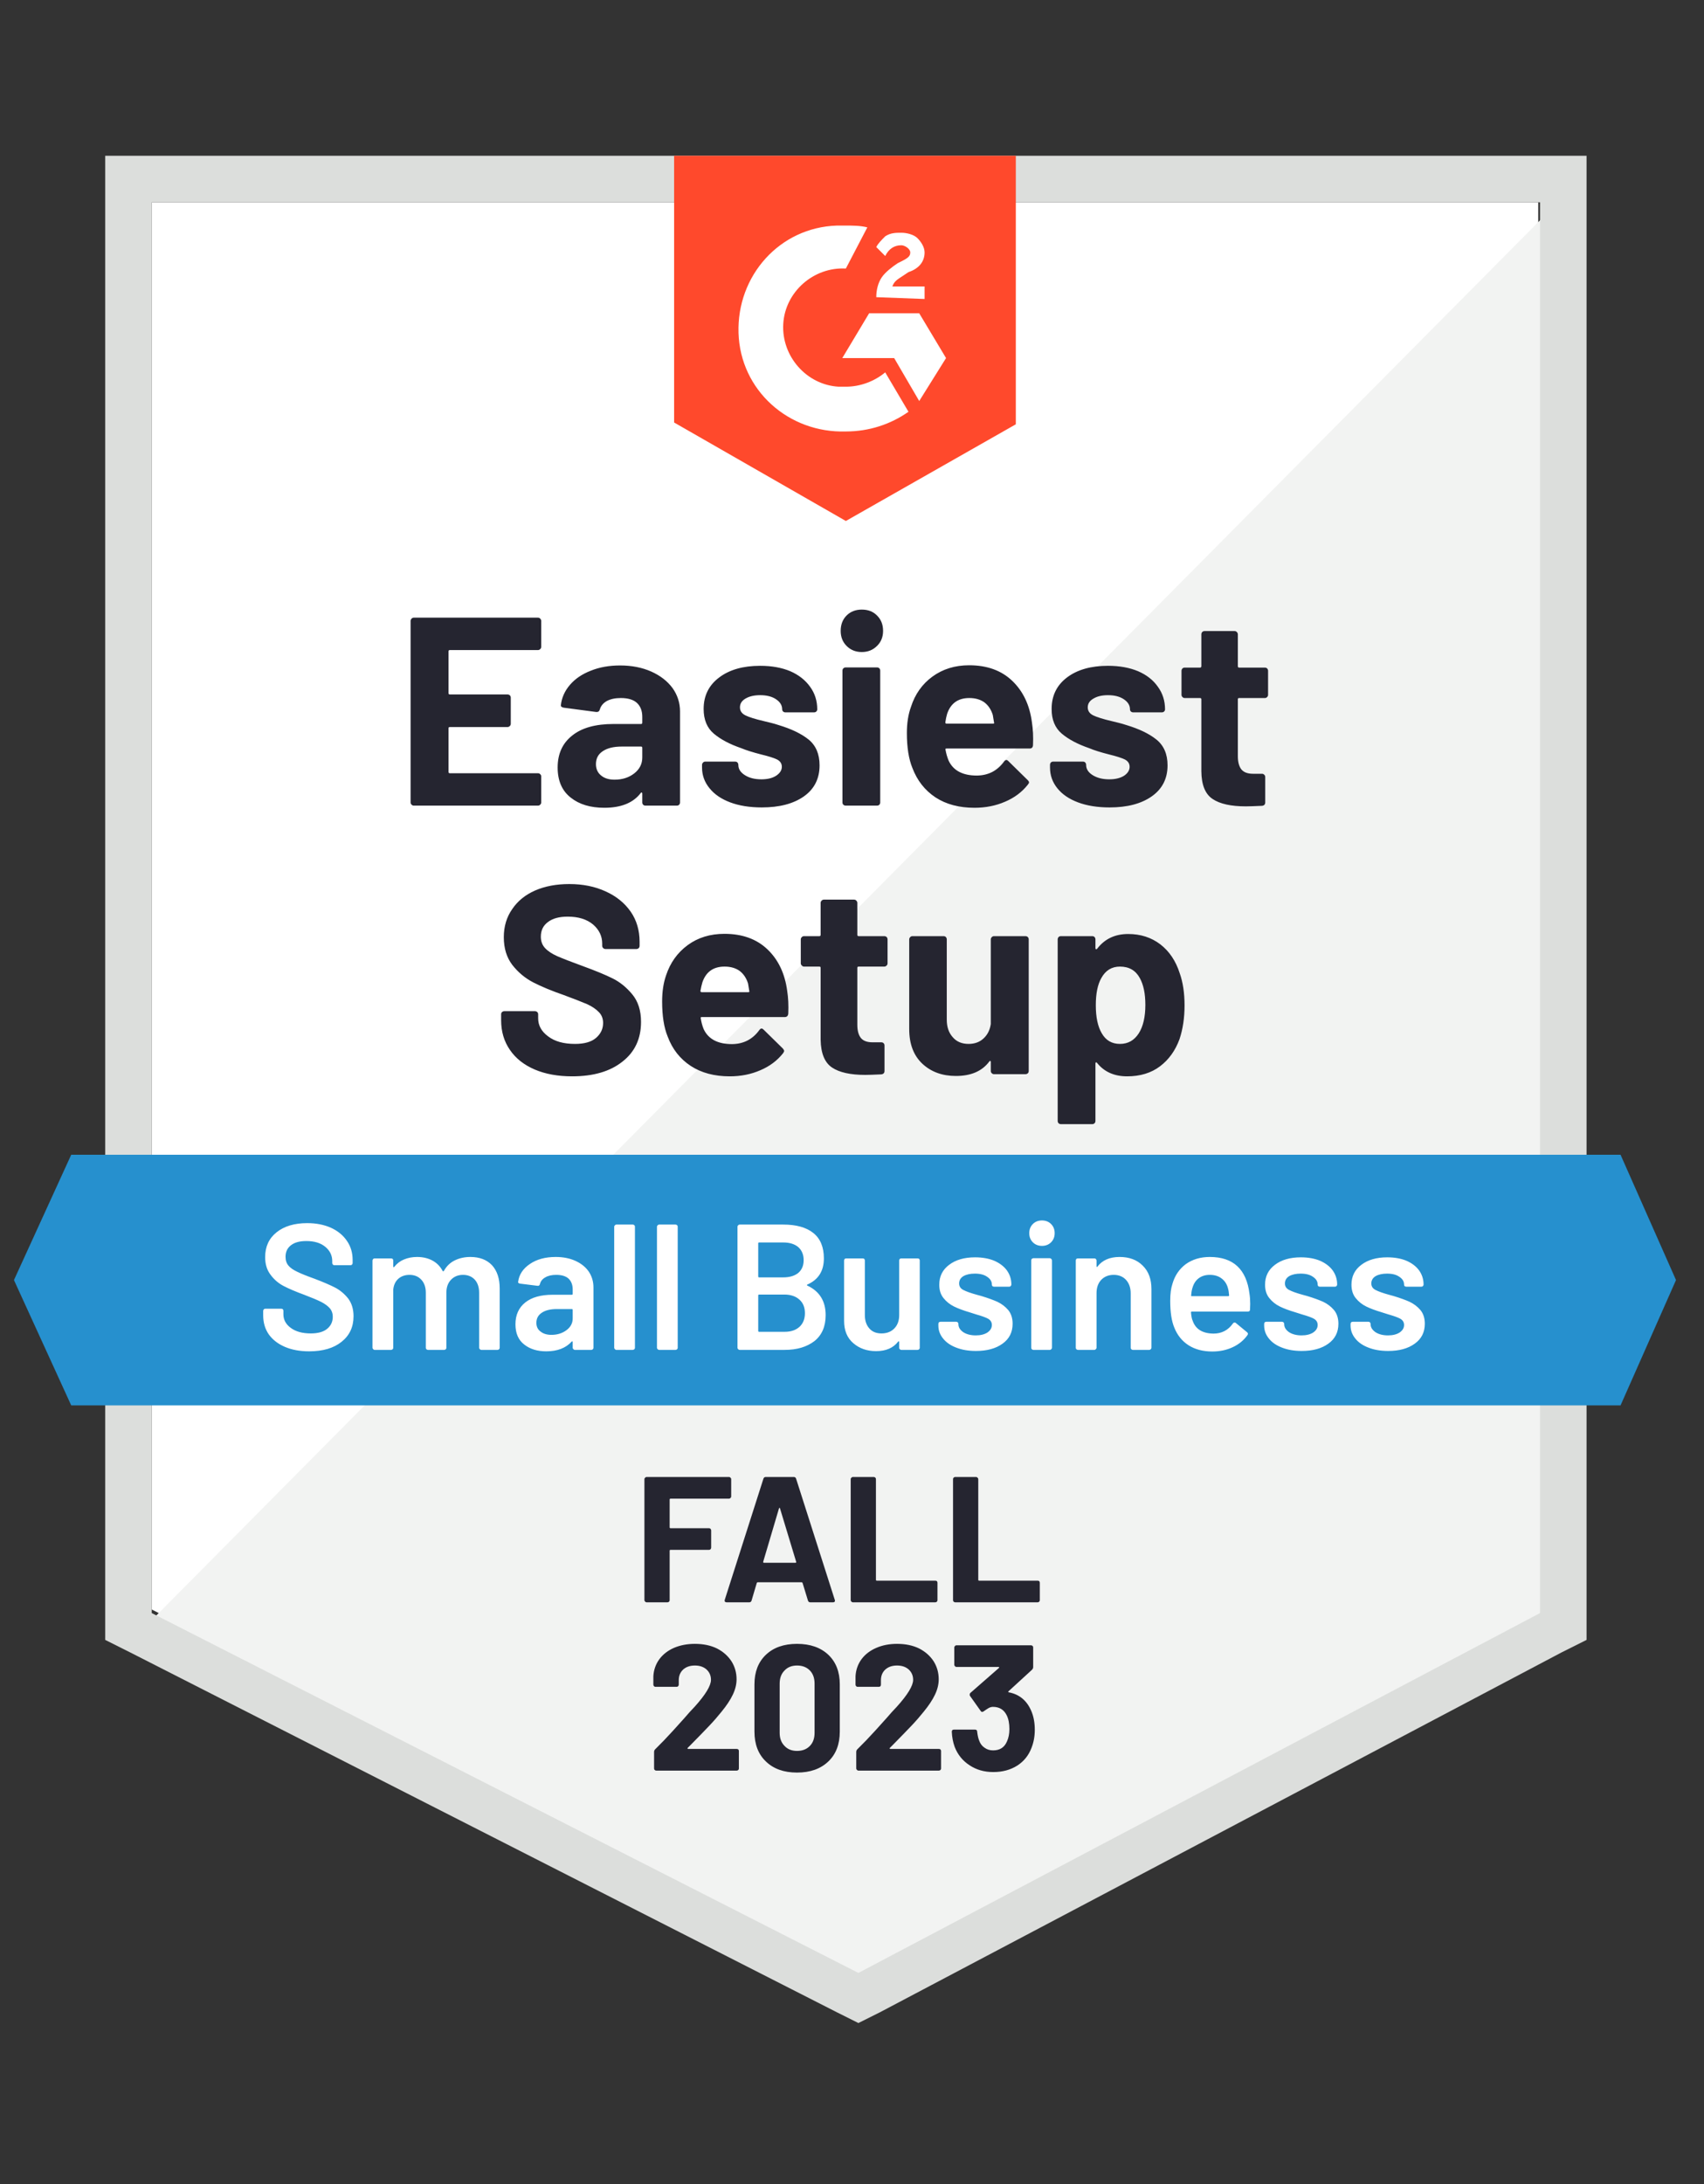
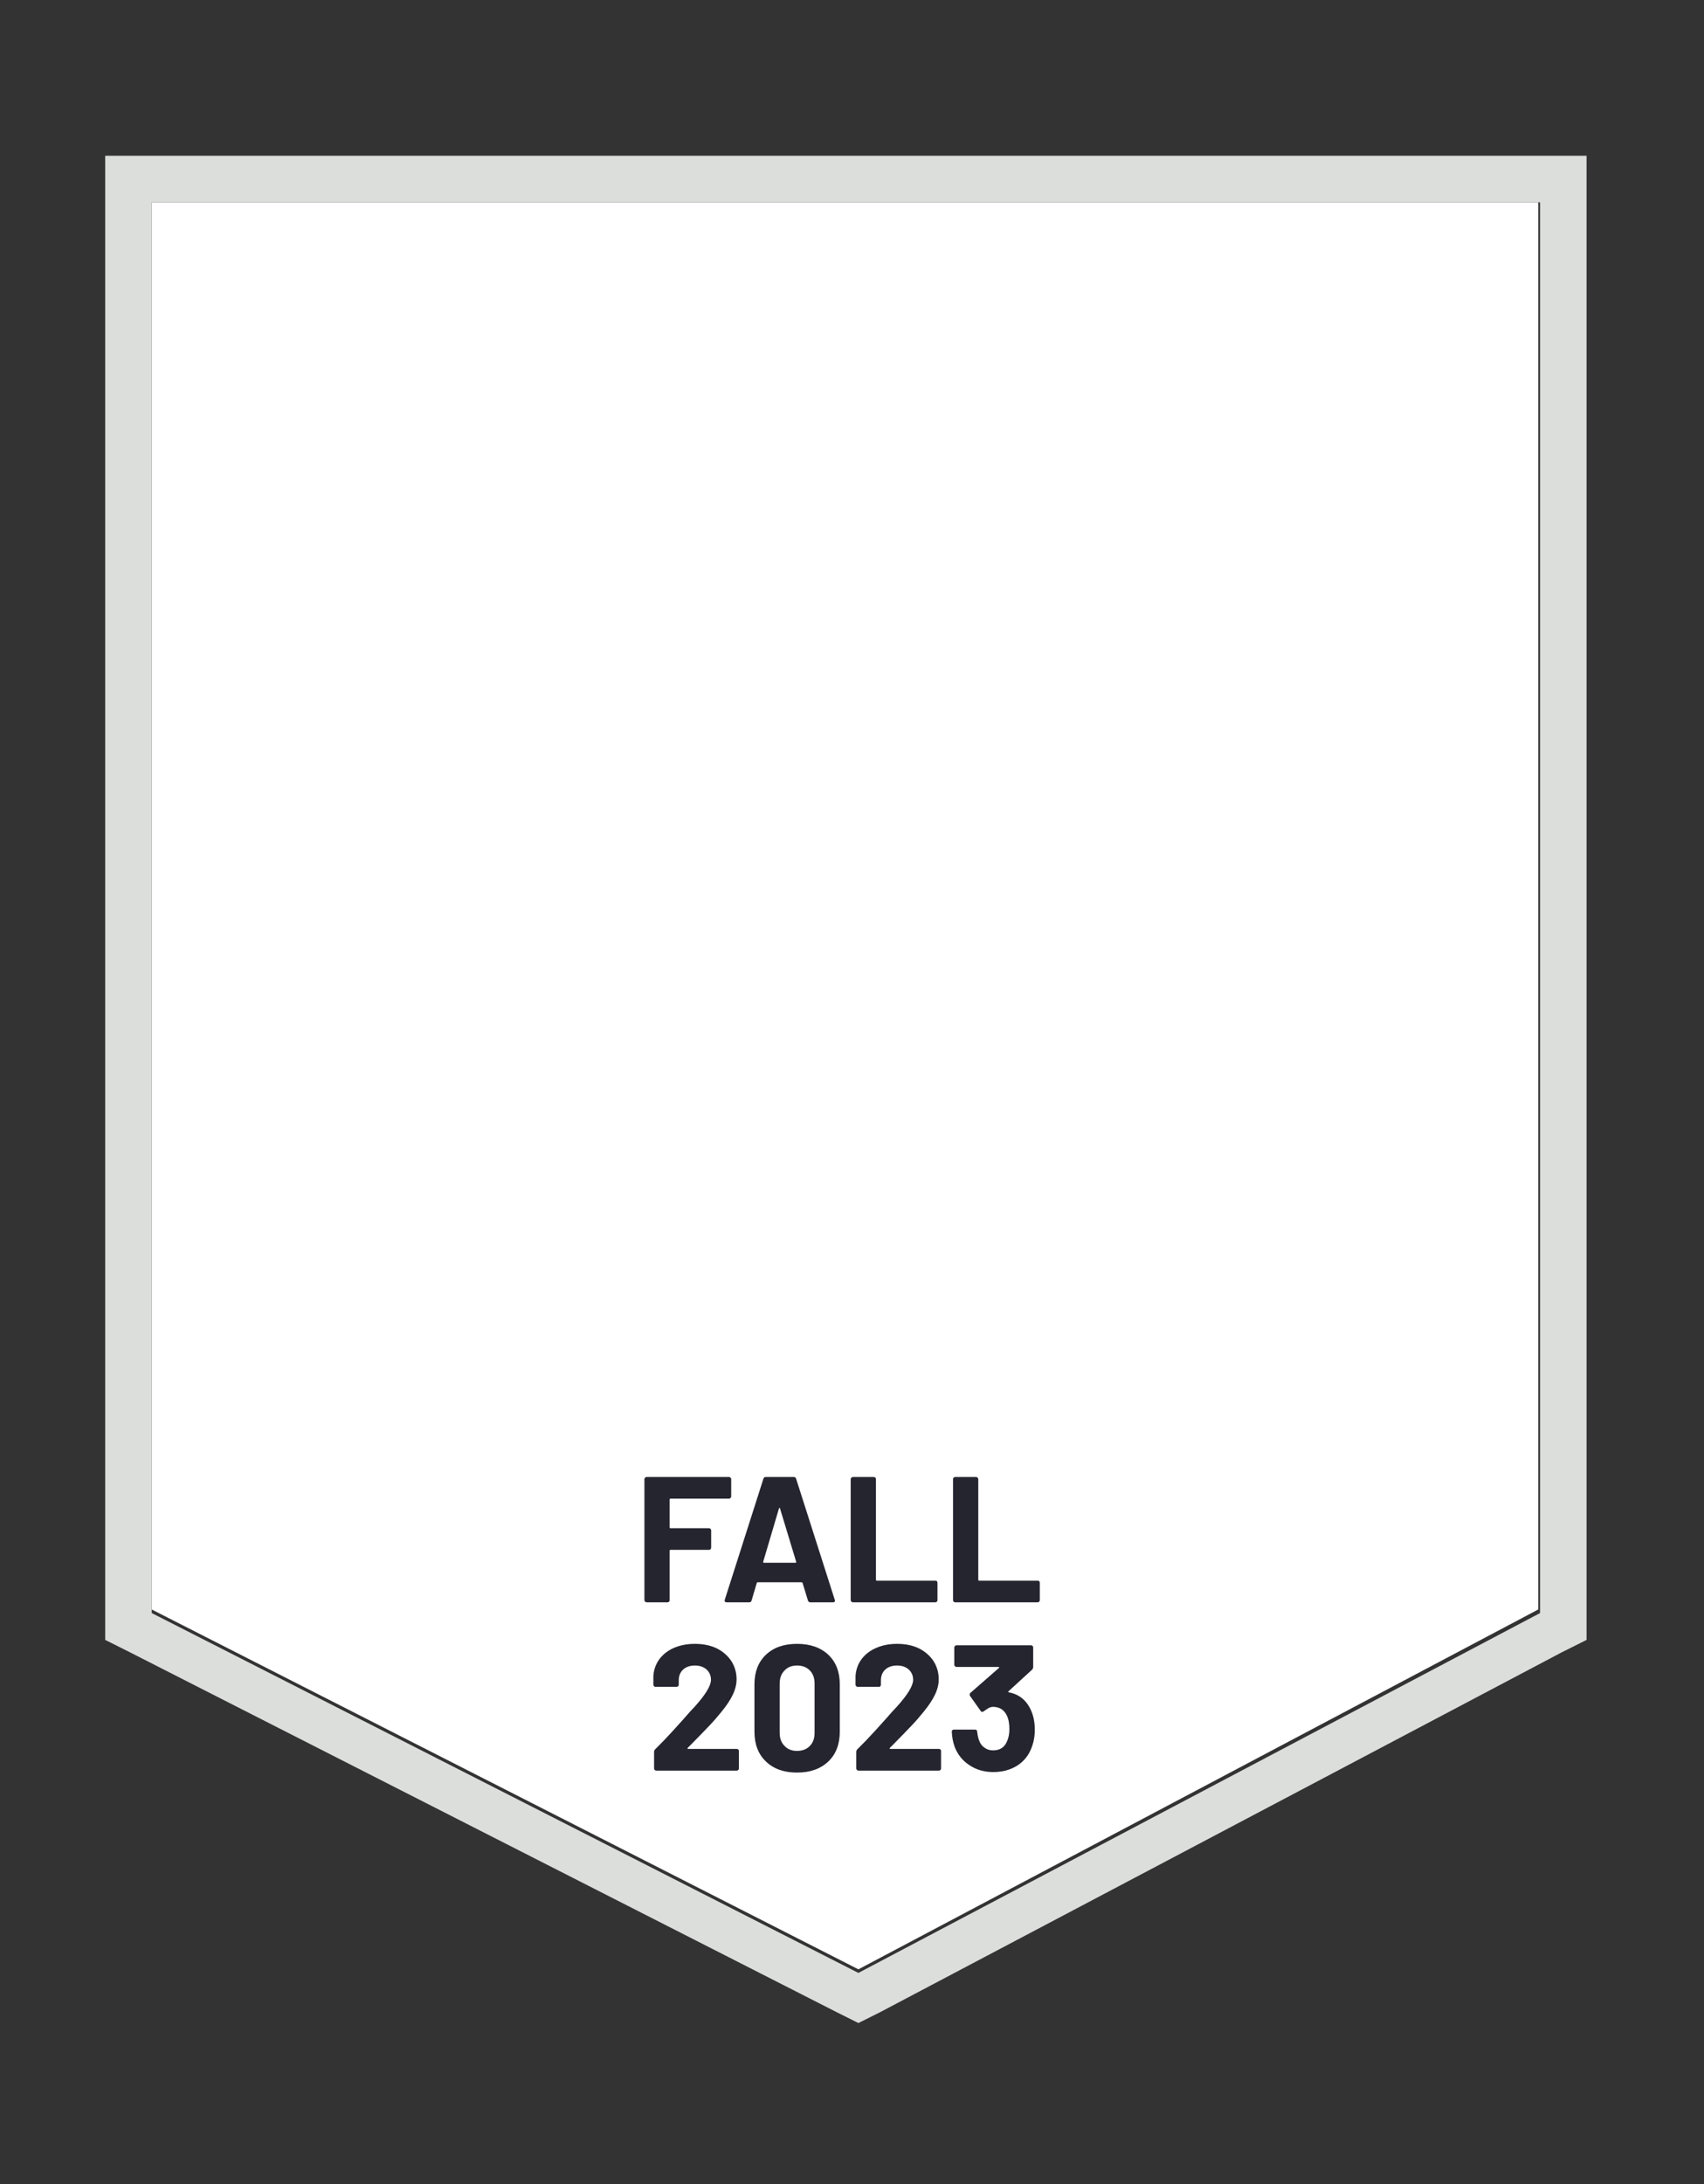
<svg xmlns="http://www.w3.org/2000/svg" width="89" height="114" viewBox="0 0 89 114" fill="none">
  <rect x="0" y="0" width="89" height="114" fill="#333333" stroke="none" />
  <g clip-path="url(#clip0_14985_13591)">
    <path d="M7.924 84.005L44.834 102.787L80.342 84.005V10.559H7.924V84.005Z" fill="white" />
-     <path d="M81.09 10.839L7.177 85.313L45.488 104.282L81.09 86.061V10.839Z" fill="#F2F3F2" />
    <path d="M5.495 35.041V85.593L6.803 86.248L43.713 105.03L44.834 105.59L45.956 105.03L81.557 86.248L82.866 85.593V8.13H5.495V35.041ZM7.925 84.192V10.559H80.436V84.192L44.834 102.974L7.925 84.192Z" fill="#DCDEDC" />
-     <path d="M44.179 11.774C44.553 11.774 44.927 11.774 45.301 11.867L44.179 14.016C42.498 13.923 41.002 15.231 40.909 16.913C40.816 18.595 42.124 20.09 43.806 20.184H44.179C44.927 20.184 45.675 19.903 46.235 19.436L47.45 21.492C46.516 22.146 45.394 22.52 44.179 22.52C41.189 22.613 38.666 20.37 38.573 17.38C38.48 14.39 40.722 11.867 43.712 11.774H44.179ZM48.011 16.352L49.412 18.689L48.011 20.931L46.702 18.689H43.993L45.394 16.352H48.011ZM45.768 15.511C45.768 15.138 45.861 14.764 46.048 14.484C46.235 14.203 46.609 13.923 46.889 13.736L47.076 13.643C47.45 13.456 47.543 13.362 47.543 13.175C47.543 12.989 47.263 12.802 47.076 12.802C46.702 12.802 46.422 12.989 46.235 13.362L45.768 12.895C45.861 12.708 46.048 12.521 46.235 12.334C46.516 12.148 46.796 12.148 47.076 12.148C47.356 12.148 47.73 12.241 47.917 12.428C48.104 12.615 48.291 12.895 48.291 13.175C48.291 13.643 48.011 14.016 47.45 14.203L47.17 14.39C46.889 14.577 46.702 14.671 46.609 14.951H48.291V15.605L45.768 15.511ZM44.179 27.192L53.056 22.146V8.13H35.209V22.052L44.179 27.192Z" fill="#FF492C" />
-     <path d="M84.641 60.27H3.72L0.729 66.811L3.72 73.353H84.641L87.538 66.811L84.641 60.27Z" fill="#2690CE" />
-     <path d="M29.883 56.178C29.136 56.178 28.485 56.059 27.93 55.823C27.363 55.58 26.93 55.237 26.631 54.795C26.326 54.352 26.174 53.839 26.174 53.253V52.945C26.174 52.895 26.189 52.854 26.22 52.823C26.258 52.792 26.298 52.776 26.342 52.776H27.94C27.983 52.776 28.024 52.792 28.061 52.823C28.092 52.854 28.108 52.895 28.108 52.945V53.15C28.108 53.524 28.282 53.839 28.631 54.094C28.974 54.356 29.441 54.486 30.033 54.486C30.525 54.486 30.892 54.38 31.135 54.169C31.378 53.957 31.5 53.698 31.5 53.393C31.5 53.163 31.425 52.973 31.276 52.823C31.126 52.667 30.924 52.53 30.668 52.412C30.407 52.3 29.998 52.141 29.444 51.935C28.815 51.717 28.282 51.496 27.846 51.272C27.416 51.048 27.052 50.742 26.753 50.356C26.46 49.97 26.314 49.49 26.314 48.917C26.314 48.356 26.46 47.867 26.753 47.45C27.039 47.026 27.438 46.703 27.949 46.478C28.466 46.254 29.061 46.142 29.734 46.142C30.444 46.142 31.076 46.27 31.631 46.525C32.185 46.774 32.621 47.126 32.939 47.581C33.25 48.029 33.406 48.556 33.406 49.16V49.366C33.406 49.416 33.39 49.456 33.359 49.487C33.322 49.518 33.281 49.534 33.238 49.534H31.631C31.581 49.534 31.54 49.518 31.509 49.487C31.472 49.456 31.453 49.416 31.453 49.366V49.254C31.453 48.861 31.294 48.528 30.977 48.254C30.652 47.98 30.21 47.843 29.65 47.843C29.207 47.843 28.865 47.936 28.622 48.123C28.372 48.304 28.248 48.559 28.248 48.889C28.248 49.126 28.32 49.322 28.463 49.478C28.612 49.64 28.827 49.783 29.108 49.908C29.394 50.032 29.837 50.204 30.434 50.422C31.101 50.665 31.621 50.88 31.995 51.066C32.375 51.253 32.718 51.531 33.023 51.898C33.328 52.266 33.481 52.745 33.481 53.337C33.481 54.215 33.157 54.907 32.509 55.411C31.867 55.922 30.992 56.178 29.883 56.178ZM41.115 51.721C41.171 52.076 41.19 52.471 41.171 52.907C41.159 53.026 41.096 53.085 40.984 53.085H36.658C36.602 53.085 36.583 53.106 36.602 53.15C36.627 53.337 36.676 53.524 36.751 53.711C36.994 54.234 37.489 54.496 38.237 54.496C38.835 54.489 39.308 54.246 39.657 53.767C39.695 53.711 39.735 53.683 39.779 53.683C39.81 53.683 39.844 53.702 39.882 53.739L40.891 54.729C40.934 54.779 40.956 54.823 40.956 54.86C40.956 54.879 40.937 54.916 40.9 54.972C40.595 55.358 40.199 55.654 39.713 55.86C39.227 56.072 38.695 56.178 38.115 56.178C37.312 56.178 36.633 55.997 36.078 55.636C35.518 55.268 35.116 54.757 34.873 54.103C34.68 53.636 34.583 53.026 34.583 52.272C34.583 51.755 34.652 51.3 34.789 50.907C35.007 50.247 35.384 49.721 35.92 49.328C36.455 48.936 37.094 48.74 37.835 48.74C38.77 48.74 39.52 49.011 40.087 49.553C40.654 50.095 40.997 50.817 41.115 51.721ZM37.844 50.45C37.259 50.45 36.873 50.724 36.686 51.272C36.648 51.397 36.614 51.546 36.583 51.721C36.583 51.764 36.608 51.786 36.658 51.786H39.078C39.134 51.786 39.153 51.764 39.134 51.721C39.09 51.453 39.069 51.322 39.069 51.328C38.981 51.048 38.835 50.83 38.629 50.674C38.418 50.524 38.156 50.45 37.844 50.45ZM46.357 50.282C46.357 50.325 46.342 50.362 46.31 50.394C46.273 50.431 46.233 50.45 46.189 50.45H44.843C44.8 50.45 44.778 50.471 44.778 50.515V53.486C44.778 53.792 44.84 54.022 44.965 54.178C45.089 54.328 45.292 54.402 45.572 54.402H46.03C46.08 54.402 46.12 54.418 46.151 54.449C46.183 54.48 46.198 54.521 46.198 54.571V55.897C46.198 56.003 46.142 56.062 46.03 56.075C45.638 56.094 45.357 56.103 45.189 56.103C44.417 56.103 43.84 55.975 43.46 55.72C43.074 55.464 42.875 54.982 42.862 54.272V50.515C42.862 50.471 42.841 50.45 42.797 50.45H41.993C41.95 50.45 41.912 50.431 41.881 50.394C41.844 50.362 41.825 50.325 41.825 50.282V49.029C41.825 48.986 41.844 48.945 41.881 48.908C41.912 48.877 41.95 48.861 41.993 48.861H42.797C42.841 48.861 42.862 48.836 42.862 48.786V47.123C42.862 47.08 42.881 47.039 42.918 47.002C42.95 46.971 42.987 46.955 43.031 46.955H44.61C44.653 46.955 44.691 46.971 44.722 47.002C44.759 47.039 44.778 47.08 44.778 47.123V48.786C44.778 48.836 44.8 48.861 44.843 48.861H46.189C46.233 48.861 46.273 48.877 46.31 48.908C46.342 48.945 46.357 48.986 46.357 49.029V50.282ZM51.749 49.029C51.749 48.986 51.767 48.945 51.805 48.908C51.836 48.877 51.873 48.861 51.917 48.861H53.562C53.605 48.861 53.646 48.877 53.683 48.908C53.714 48.945 53.73 48.986 53.73 49.029V55.897C53.73 55.947 53.714 55.988 53.683 56.019C53.646 56.05 53.605 56.066 53.562 56.066H51.917C51.873 56.066 51.836 56.05 51.805 56.019C51.767 55.988 51.749 55.947 51.749 55.897V55.421C51.749 55.396 51.739 55.38 51.721 55.374C51.702 55.368 51.683 55.38 51.665 55.411C51.291 55.91 50.712 56.159 49.927 56.159C49.217 56.159 48.634 55.947 48.179 55.524C47.718 55.094 47.488 54.489 47.488 53.711V49.029C47.488 48.986 47.507 48.945 47.544 48.908C47.575 48.877 47.612 48.861 47.656 48.861H49.282C49.332 48.861 49.372 48.877 49.403 48.908C49.434 48.945 49.45 48.986 49.45 49.029V53.225C49.45 53.599 49.553 53.901 49.758 54.131C49.958 54.368 50.235 54.486 50.59 54.486C50.908 54.486 51.169 54.39 51.375 54.197C51.581 54.004 51.705 53.754 51.749 53.449V49.029ZM61.616 50.795C61.785 51.269 61.869 51.83 61.869 52.477C61.869 53.125 61.781 53.711 61.607 54.234C61.389 54.832 61.049 55.306 60.588 55.654C60.127 56.003 59.554 56.178 58.869 56.178C58.196 56.178 57.673 55.944 57.299 55.477C57.281 55.452 57.262 55.443 57.243 55.449C57.224 55.455 57.215 55.474 57.215 55.505V58.504C57.215 58.554 57.2 58.595 57.168 58.626C57.137 58.657 57.097 58.673 57.047 58.673H55.412C55.362 58.673 55.321 58.657 55.29 58.626C55.259 58.595 55.243 58.554 55.243 58.504V49.029C55.243 48.986 55.259 48.945 55.29 48.908C55.321 48.877 55.362 48.861 55.412 48.861H57.047C57.097 48.861 57.137 48.877 57.168 48.908C57.2 48.945 57.215 48.986 57.215 49.029V49.487C57.215 49.518 57.224 49.537 57.243 49.543C57.262 49.55 57.281 49.543 57.299 49.525C57.692 49.008 58.234 48.749 58.925 48.749C59.573 48.749 60.134 48.93 60.607 49.291C61.074 49.652 61.411 50.154 61.616 50.795ZM59.477 53.935C59.707 53.574 59.822 53.078 59.822 52.449C59.822 51.864 59.726 51.397 59.532 51.048C59.315 50.649 58.969 50.45 58.495 50.45C58.066 50.45 57.742 50.649 57.523 51.048C57.33 51.384 57.234 51.858 57.234 52.468C57.234 53.091 57.337 53.577 57.542 53.926C57.754 54.3 58.072 54.486 58.495 54.486C58.913 54.486 59.24 54.303 59.477 53.935ZM28.267 33.761C28.267 33.811 28.248 33.851 28.211 33.882C28.179 33.913 28.142 33.929 28.098 33.929H23.492C23.448 33.929 23.426 33.954 23.426 34.004V36.172C23.426 36.221 23.448 36.246 23.492 36.246H26.51C26.553 36.246 26.594 36.262 26.631 36.293C26.663 36.331 26.678 36.371 26.678 36.415V37.77C26.678 37.819 26.663 37.86 26.631 37.891C26.594 37.928 26.553 37.947 26.51 37.947H23.492C23.448 37.947 23.426 37.969 23.426 38.012V40.283C23.426 40.333 23.448 40.358 23.492 40.358H28.098C28.142 40.358 28.179 40.373 28.211 40.405C28.248 40.436 28.267 40.473 28.267 40.517V41.881C28.267 41.931 28.248 41.971 28.211 42.002C28.179 42.034 28.142 42.049 28.098 42.049H21.613C21.57 42.049 21.532 42.034 21.501 42.002C21.464 41.971 21.445 41.931 21.445 41.881V32.406C21.445 32.362 21.464 32.322 21.501 32.284C21.532 32.253 21.57 32.238 21.613 32.238H28.098C28.142 32.238 28.179 32.253 28.211 32.284C28.248 32.322 28.267 32.362 28.267 32.406V33.761ZM32.387 34.733C32.992 34.733 33.534 34.839 34.013 35.05C34.487 35.262 34.857 35.549 35.125 35.91C35.387 36.278 35.518 36.686 35.518 37.134V41.881C35.518 41.931 35.502 41.971 35.471 42.002C35.44 42.034 35.399 42.049 35.35 42.049H33.714C33.664 42.049 33.624 42.034 33.593 42.002C33.562 41.971 33.546 41.931 33.546 41.881V41.423C33.546 41.392 33.537 41.373 33.518 41.367C33.499 41.355 33.481 41.364 33.462 41.395C33.07 41.906 32.437 42.161 31.565 42.161C30.836 42.161 30.251 41.984 29.808 41.629C29.354 41.274 29.126 40.75 29.126 40.059C29.126 39.342 29.382 38.785 29.892 38.386C30.391 37.987 31.107 37.788 32.042 37.788H33.481C33.524 37.788 33.546 37.766 33.546 37.723V37.414C33.546 37.103 33.453 36.86 33.266 36.686C33.079 36.517 32.799 36.433 32.425 36.433C32.138 36.433 31.898 36.483 31.705 36.583C31.512 36.689 31.388 36.835 31.331 37.022C31.307 37.122 31.244 37.168 31.145 37.162L29.453 36.938C29.341 36.919 29.288 36.876 29.294 36.807C29.338 36.415 29.497 36.059 29.771 35.742C30.045 35.424 30.41 35.178 30.864 35.004C31.313 34.823 31.821 34.733 32.387 34.733ZM32.098 40.694C32.503 40.694 32.845 40.585 33.126 40.367C33.406 40.149 33.546 39.872 33.546 39.536V39.031C33.546 38.987 33.524 38.966 33.481 38.966H32.471C32.048 38.966 31.718 39.047 31.481 39.209C31.244 39.364 31.126 39.589 31.126 39.881C31.126 40.13 31.213 40.327 31.388 40.47C31.562 40.62 31.799 40.694 32.098 40.694ZM39.788 42.143C39.159 42.143 38.611 42.055 38.144 41.881C37.676 41.706 37.315 41.461 37.06 41.143C36.798 40.825 36.667 40.464 36.667 40.059V39.919C36.667 39.875 36.686 39.835 36.723 39.797C36.754 39.766 36.792 39.751 36.835 39.751H38.396C38.446 39.751 38.486 39.766 38.517 39.797C38.548 39.835 38.564 39.875 38.564 39.919V39.928C38.564 40.14 38.679 40.317 38.91 40.461C39.134 40.604 39.421 40.676 39.769 40.676C40.087 40.676 40.343 40.613 40.536 40.489C40.735 40.358 40.835 40.202 40.835 40.022C40.835 39.853 40.751 39.726 40.582 39.638C40.414 39.557 40.137 39.47 39.751 39.377C39.315 39.265 38.969 39.156 38.714 39.05C38.115 38.844 37.639 38.592 37.284 38.293C36.929 37.994 36.751 37.564 36.751 37.003C36.751 36.312 37.022 35.764 37.564 35.359C38.1 34.954 38.813 34.751 39.704 34.751C40.302 34.751 40.825 34.845 41.274 35.032C41.716 35.225 42.062 35.496 42.311 35.845C42.56 36.187 42.685 36.58 42.685 37.022C42.685 37.066 42.669 37.103 42.638 37.134C42.607 37.165 42.566 37.181 42.517 37.181H41.022C40.972 37.181 40.931 37.165 40.9 37.134C40.869 37.103 40.853 37.066 40.853 37.022C40.853 36.816 40.747 36.642 40.536 36.499C40.324 36.355 40.047 36.284 39.704 36.284C39.392 36.284 39.137 36.343 38.938 36.461C38.745 36.573 38.648 36.726 38.648 36.919C38.648 37.106 38.745 37.246 38.938 37.34C39.125 37.433 39.446 37.533 39.9 37.639C40 37.664 40.115 37.692 40.246 37.723C40.377 37.754 40.517 37.794 40.666 37.844C41.333 38.044 41.856 38.296 42.236 38.601C42.616 38.913 42.806 39.361 42.806 39.947C42.806 40.638 42.535 41.177 41.993 41.563C41.445 41.95 40.71 42.143 39.788 42.143ZM45.011 34.032C44.694 34.032 44.429 33.926 44.217 33.714C44.012 33.508 43.909 33.247 43.909 32.929C43.909 32.599 44.012 32.331 44.217 32.126C44.423 31.92 44.688 31.817 45.011 31.817C45.342 31.817 45.606 31.92 45.806 32.126C46.018 32.331 46.123 32.599 46.123 32.929C46.123 33.247 46.018 33.508 45.806 33.714C45.594 33.926 45.329 34.032 45.011 34.032ZM44.171 42.049C44.127 42.049 44.087 42.034 44.049 42.002C44.018 41.971 44.002 41.931 44.002 41.881V35.004C44.002 34.954 44.018 34.913 44.049 34.882C44.087 34.851 44.127 34.835 44.171 34.835H45.806C45.856 34.835 45.896 34.851 45.927 34.882C45.958 34.913 45.974 34.954 45.974 35.004V41.881C45.974 41.931 45.958 41.971 45.927 42.002C45.896 42.034 45.856 42.049 45.806 42.049H44.171ZM53.898 37.704C53.954 38.059 53.973 38.455 53.954 38.891C53.948 39.009 53.889 39.068 53.776 39.068H49.441C49.385 39.068 49.366 39.09 49.385 39.134C49.416 39.321 49.469 39.508 49.544 39.694C49.786 40.218 50.279 40.479 51.02 40.479C51.618 40.473 52.091 40.23 52.44 39.751C52.478 39.694 52.521 39.666 52.571 39.666C52.596 39.666 52.627 39.685 52.664 39.722L53.674 40.713C53.724 40.763 53.748 40.806 53.748 40.844C53.748 40.862 53.727 40.9 53.683 40.956C53.378 41.342 52.982 41.638 52.496 41.844C52.01 42.055 51.478 42.161 50.898 42.161C50.095 42.161 49.416 41.981 48.861 41.619C48.307 41.252 47.905 40.741 47.656 40.087C47.463 39.62 47.366 39.009 47.366 38.255C47.366 37.738 47.438 37.284 47.581 36.891C47.793 36.231 48.167 35.704 48.703 35.312C49.245 34.919 49.883 34.723 50.618 34.723C51.553 34.723 52.303 34.994 52.87 35.536C53.437 36.078 53.78 36.801 53.898 37.704ZM50.627 36.433C50.042 36.433 49.656 36.707 49.469 37.256C49.431 37.38 49.4 37.53 49.375 37.704C49.375 37.748 49.397 37.77 49.441 37.77H51.87C51.92 37.77 51.936 37.748 51.917 37.704C51.873 37.436 51.852 37.305 51.852 37.312C51.764 37.031 51.618 36.813 51.412 36.657C51.201 36.508 50.939 36.433 50.627 36.433ZM57.953 42.143C57.324 42.143 56.776 42.055 56.309 41.881C55.842 41.706 55.48 41.461 55.225 41.143C54.969 40.825 54.842 40.464 54.842 40.059V39.919C54.842 39.875 54.857 39.835 54.888 39.797C54.92 39.766 54.96 39.751 55.01 39.751H56.561C56.611 39.751 56.651 39.766 56.682 39.797C56.714 39.835 56.729 39.875 56.729 39.919V39.928C56.729 40.14 56.844 40.317 57.075 40.461C57.306 40.604 57.592 40.676 57.935 40.676C58.252 40.676 58.511 40.613 58.71 40.489C58.903 40.358 59 40.202 59 40.022C59 39.853 58.916 39.726 58.748 39.638C58.579 39.557 58.305 39.47 57.925 39.377C57.483 39.265 57.137 39.156 56.888 39.05C56.29 38.844 55.813 38.592 55.458 38.293C55.103 37.994 54.926 37.564 54.926 37.003C54.926 36.312 55.194 35.764 55.729 35.359C56.265 34.954 56.978 34.751 57.869 34.751C58.467 34.751 58.991 34.845 59.439 35.032C59.888 35.225 60.233 35.496 60.476 35.845C60.725 36.187 60.85 36.58 60.85 37.022C60.85 37.066 60.834 37.103 60.803 37.134C60.772 37.165 60.732 37.181 60.682 37.181H59.187C59.137 37.181 59.096 37.165 59.065 37.134C59.034 37.103 59.019 37.066 59.019 37.022C59.019 36.816 58.913 36.642 58.701 36.499C58.489 36.355 58.212 36.284 57.869 36.284C57.558 36.284 57.306 36.343 57.112 36.461C56.913 36.573 56.813 36.726 56.813 36.919C56.813 37.106 56.91 37.246 57.103 37.34C57.296 37.433 57.617 37.533 58.066 37.639C58.165 37.664 58.28 37.692 58.411 37.723C58.542 37.754 58.682 37.794 58.832 37.844C59.498 38.044 60.022 38.296 60.401 38.601C60.788 38.913 60.981 39.361 60.981 39.947C60.981 40.638 60.707 41.177 60.159 41.563C59.61 41.95 58.875 42.143 57.953 42.143ZM66.232 36.265C66.232 36.309 66.217 36.346 66.186 36.377C66.154 36.415 66.114 36.433 66.064 36.433H64.719C64.675 36.433 64.653 36.455 64.653 36.499V39.47C64.653 39.775 64.716 40.006 64.84 40.162C64.965 40.311 65.167 40.386 65.447 40.386H65.915C65.958 40.386 65.996 40.401 66.027 40.433C66.064 40.464 66.083 40.504 66.083 40.554V41.881C66.083 41.987 66.027 42.046 65.915 42.059C65.522 42.077 65.242 42.087 65.074 42.087C64.295 42.087 63.716 41.959 63.336 41.703C62.949 41.448 62.753 40.965 62.747 40.255V36.499C62.747 36.455 62.722 36.433 62.672 36.433H61.878C61.828 36.433 61.788 36.415 61.757 36.377C61.725 36.346 61.71 36.309 61.71 36.265V35.013C61.71 34.969 61.725 34.929 61.757 34.892C61.788 34.86 61.828 34.845 61.878 34.845H62.672C62.722 34.845 62.747 34.82 62.747 34.77V33.107C62.747 33.063 62.763 33.023 62.794 32.985C62.825 32.954 62.865 32.938 62.915 32.938H64.485C64.529 32.938 64.566 32.954 64.597 32.985C64.635 33.023 64.653 33.063 64.653 33.107V34.77C64.653 34.82 64.675 34.845 64.719 34.845H66.064C66.114 34.845 66.154 34.86 66.186 34.892C66.217 34.929 66.232 34.969 66.232 35.013V36.265Z" fill="#252530" />
    <path d="M16.148 70.531C15.662 70.531 15.238 70.453 14.877 70.297C14.515 70.141 14.235 69.923 14.036 69.643C13.843 69.362 13.746 69.032 13.746 68.652V68.419C13.746 68.388 13.759 68.359 13.784 68.335C13.802 68.316 13.827 68.307 13.858 68.307H14.69C14.721 68.307 14.749 68.316 14.774 68.335C14.793 68.359 14.802 68.388 14.802 68.419V68.596C14.802 68.883 14.93 69.12 15.185 69.306C15.441 69.499 15.789 69.596 16.232 69.596C16.612 69.596 16.898 69.515 17.091 69.353C17.285 69.191 17.381 68.983 17.381 68.727C17.381 68.553 17.328 68.403 17.222 68.278C17.116 68.16 16.967 68.051 16.774 67.951C16.574 67.852 16.278 67.727 15.886 67.578C15.444 67.416 15.085 67.263 14.811 67.12C14.537 66.977 14.31 66.78 14.129 66.531C13.942 66.288 13.849 65.983 13.849 65.615C13.849 65.067 14.048 64.634 14.447 64.317C14.846 63.999 15.378 63.84 16.045 63.84C16.512 63.84 16.926 63.921 17.288 64.083C17.643 64.245 17.92 64.472 18.119 64.765C18.319 65.052 18.418 65.385 18.418 65.765V65.924C18.418 65.955 18.406 65.983 18.381 66.008C18.362 66.027 18.337 66.036 18.306 66.036H17.465C17.434 66.036 17.409 66.027 17.39 66.008C17.365 65.983 17.353 65.955 17.353 65.924V65.821C17.353 65.528 17.235 65.282 16.998 65.083C16.755 64.877 16.422 64.774 15.998 64.774C15.655 64.774 15.391 64.846 15.204 64.989C15.011 65.133 14.914 65.335 14.914 65.597C14.914 65.784 14.964 65.936 15.064 66.055C15.163 66.173 15.313 66.279 15.512 66.372C15.711 66.472 16.02 66.597 16.437 66.746C16.88 66.914 17.235 67.067 17.503 67.204C17.764 67.341 17.991 67.531 18.185 67.774C18.372 68.023 18.465 68.332 18.465 68.699C18.465 69.26 18.256 69.705 17.839 70.035C17.428 70.365 16.864 70.531 16.148 70.531ZM24.567 65.606C25.046 65.606 25.423 65.749 25.697 66.036C25.965 66.329 26.099 66.734 26.099 67.251V70.344C26.099 70.375 26.09 70.4 26.071 70.418C26.046 70.443 26.018 70.456 25.987 70.456H25.137C25.106 70.456 25.081 70.443 25.062 70.418C25.037 70.4 25.025 70.375 25.025 70.344V67.475C25.025 67.188 24.95 66.961 24.8 66.793C24.645 66.625 24.439 66.54 24.184 66.54C23.928 66.54 23.72 66.625 23.558 66.793C23.396 66.961 23.315 67.185 23.315 67.466V70.344C23.315 70.375 23.305 70.4 23.287 70.418C23.262 70.443 23.234 70.456 23.203 70.456H22.352C22.321 70.456 22.293 70.443 22.268 70.418C22.249 70.4 22.24 70.375 22.24 70.344V67.475C22.24 67.188 22.162 66.961 22.006 66.793C21.851 66.625 21.645 66.54 21.39 66.54C21.153 66.54 20.957 66.609 20.801 66.746C20.651 66.883 20.564 67.07 20.539 67.307V70.344C20.539 70.375 20.53 70.4 20.511 70.418C20.486 70.443 20.458 70.456 20.427 70.456H19.568C19.536 70.456 19.512 70.443 19.493 70.418C19.468 70.4 19.455 70.375 19.455 70.344V65.793C19.455 65.762 19.468 65.734 19.493 65.709C19.512 65.69 19.536 65.681 19.568 65.681H20.427C20.458 65.681 20.486 65.69 20.511 65.709C20.53 65.734 20.539 65.762 20.539 65.793V66.101C20.539 66.12 20.546 66.132 20.558 66.139C20.57 66.145 20.583 66.139 20.595 66.12C20.733 65.946 20.901 65.818 21.1 65.737C21.306 65.65 21.533 65.606 21.782 65.606C22.087 65.606 22.355 65.668 22.586 65.793C22.816 65.918 22.994 66.098 23.118 66.335C23.137 66.36 23.159 66.36 23.184 66.335C23.321 66.086 23.511 65.902 23.754 65.784C23.997 65.665 24.268 65.606 24.567 65.606ZM29.024 65.606C29.416 65.606 29.762 65.675 30.061 65.812C30.36 65.949 30.591 66.136 30.753 66.372C30.915 66.615 30.996 66.889 30.996 67.195V70.344C30.996 70.375 30.986 70.4 30.968 70.418C30.943 70.443 30.915 70.456 30.884 70.456H30.024C29.993 70.456 29.968 70.443 29.949 70.418C29.924 70.4 29.912 70.375 29.912 70.344V70.045C29.912 70.026 29.905 70.013 29.893 70.007C29.881 70.007 29.868 70.013 29.856 70.026C29.55 70.362 29.108 70.531 28.529 70.531C28.061 70.531 27.678 70.412 27.379 70.175C27.074 69.939 26.922 69.587 26.922 69.12C26.922 68.634 27.093 68.254 27.435 67.98C27.772 67.712 28.248 67.578 28.865 67.578H29.865C29.896 67.578 29.912 67.562 29.912 67.531V67.307C29.912 67.064 29.84 66.874 29.697 66.737C29.553 66.606 29.339 66.54 29.052 66.54C28.815 66.54 28.625 66.584 28.482 66.671C28.332 66.752 28.239 66.868 28.202 67.017C28.183 67.092 28.139 67.123 28.071 67.111L27.165 66.998C27.133 66.992 27.108 66.983 27.09 66.97C27.065 66.952 27.055 66.93 27.062 66.905C27.111 66.525 27.317 66.213 27.678 65.971C28.034 65.728 28.482 65.606 29.024 65.606ZM28.8 69.671C29.105 69.671 29.367 69.59 29.585 69.428C29.803 69.266 29.912 69.06 29.912 68.811V68.372C29.912 68.341 29.896 68.325 29.865 68.325H29.08C28.75 68.325 28.491 68.388 28.305 68.512C28.111 68.637 28.015 68.814 28.015 69.045C28.015 69.244 28.09 69.397 28.239 69.503C28.382 69.615 28.569 69.671 28.8 69.671ZM32.192 70.456C32.16 70.456 32.136 70.443 32.117 70.418C32.092 70.4 32.08 70.375 32.08 70.344V64.027C32.08 63.996 32.092 63.971 32.117 63.952C32.136 63.927 32.16 63.915 32.192 63.915H33.051C33.083 63.915 33.111 63.927 33.135 63.952C33.154 63.971 33.163 63.996 33.163 64.027V70.344C33.163 70.375 33.154 70.4 33.135 70.418C33.111 70.443 33.083 70.456 33.051 70.456H32.192ZM34.425 70.456C34.394 70.456 34.369 70.443 34.35 70.418C34.325 70.4 34.313 70.375 34.313 70.344V64.027C34.313 63.996 34.325 63.971 34.35 63.952C34.369 63.927 34.394 63.915 34.425 63.915H35.285C35.316 63.915 35.344 63.927 35.369 63.952C35.387 63.971 35.397 63.996 35.397 64.027V70.344C35.397 70.375 35.387 70.4 35.369 70.418C35.344 70.443 35.316 70.456 35.285 70.456H34.425ZM42.171 67.045C42.134 67.064 42.134 67.082 42.171 67.101C42.807 67.4 43.124 67.914 43.124 68.643C43.124 69.235 42.928 69.686 42.536 69.998C42.137 70.303 41.62 70.456 40.985 70.456H38.63C38.599 70.456 38.574 70.443 38.555 70.418C38.53 70.4 38.518 70.375 38.518 70.344V64.027C38.518 63.996 38.53 63.971 38.555 63.952C38.574 63.927 38.599 63.915 38.63 63.915H40.91C41.589 63.915 42.112 64.061 42.48 64.354C42.847 64.647 43.031 65.089 43.031 65.681C43.031 66.335 42.745 66.79 42.171 67.045ZM39.648 64.849C39.617 64.849 39.602 64.865 39.602 64.896V66.625C39.602 66.656 39.617 66.671 39.648 66.671H40.91C41.24 66.671 41.502 66.593 41.695 66.438C41.882 66.276 41.975 66.055 41.975 65.774C41.975 65.488 41.882 65.26 41.695 65.092C41.502 64.93 41.24 64.849 40.91 64.849H39.648ZM40.985 69.512C41.309 69.512 41.567 69.425 41.76 69.25C41.947 69.076 42.041 68.839 42.041 68.54C42.041 68.235 41.944 67.998 41.751 67.83C41.558 67.656 41.296 67.568 40.966 67.568H39.648C39.617 67.568 39.602 67.584 39.602 67.615V69.465C39.602 69.496 39.617 69.512 39.648 69.512H40.985ZM46.965 65.793C46.965 65.762 46.974 65.734 46.993 65.709C47.018 65.69 47.046 65.681 47.077 65.681H47.927C47.959 65.681 47.987 65.69 48.011 65.709C48.03 65.734 48.039 65.762 48.039 65.793V70.344C48.039 70.375 48.03 70.4 48.011 70.418C47.987 70.443 47.959 70.456 47.927 70.456H47.077C47.046 70.456 47.018 70.443 46.993 70.418C46.974 70.4 46.965 70.375 46.965 70.344V70.045C46.965 70.026 46.959 70.013 46.946 70.007C46.934 70.001 46.921 70.007 46.909 70.026C46.654 70.356 46.27 70.521 45.76 70.521C45.286 70.521 44.891 70.384 44.573 70.11C44.249 69.836 44.087 69.447 44.087 68.942V65.793C44.087 65.762 44.096 65.734 44.115 65.709C44.14 65.69 44.168 65.681 44.199 65.681H45.059C45.09 65.681 45.118 65.69 45.143 65.709C45.161 65.734 45.171 65.762 45.171 65.793V68.634C45.171 68.926 45.249 69.16 45.404 69.334C45.554 69.509 45.766 69.596 46.04 69.596C46.32 69.596 46.544 69.509 46.713 69.334C46.881 69.16 46.965 68.926 46.965 68.634V65.793ZM50.974 70.512C50.581 70.512 50.235 70.453 49.936 70.334C49.644 70.222 49.416 70.063 49.254 69.858C49.092 69.658 49.011 69.434 49.011 69.185V69.101C49.011 69.07 49.021 69.042 49.039 69.017C49.064 68.998 49.092 68.989 49.123 68.989H49.946C49.977 68.989 50.002 68.998 50.02 69.017C50.045 69.042 50.058 69.07 50.058 69.101V69.12C50.058 69.275 50.142 69.412 50.31 69.531C50.485 69.643 50.703 69.699 50.964 69.699C51.214 69.699 51.416 69.649 51.572 69.549C51.727 69.443 51.805 69.313 51.805 69.157C51.805 69.014 51.74 68.905 51.609 68.83C51.484 68.761 51.279 68.687 50.992 68.606L50.637 68.493C50.319 68.4 50.052 68.3 49.834 68.194C49.616 68.088 49.432 67.942 49.282 67.755C49.133 67.575 49.058 67.341 49.058 67.054C49.058 66.618 49.229 66.273 49.572 66.017C49.915 65.756 50.366 65.625 50.927 65.625C51.307 65.625 51.64 65.684 51.927 65.802C52.213 65.927 52.434 66.095 52.59 66.307C52.746 66.525 52.824 66.771 52.824 67.045C52.824 67.076 52.811 67.104 52.786 67.129C52.768 67.148 52.743 67.157 52.712 67.157H51.917C51.886 67.157 51.858 67.148 51.833 67.129C51.815 67.104 51.805 67.076 51.805 67.045C51.805 66.883 51.724 66.749 51.562 66.643C51.407 66.531 51.192 66.475 50.918 66.475C50.675 66.475 50.475 66.519 50.319 66.606C50.17 66.699 50.095 66.827 50.095 66.989C50.095 67.138 50.167 67.251 50.31 67.325C50.46 67.406 50.706 67.494 51.048 67.587L51.254 67.643C51.584 67.743 51.861 67.843 52.086 67.942C52.31 68.048 52.5 68.191 52.656 68.372C52.811 68.559 52.889 68.799 52.889 69.091C52.889 69.534 52.715 69.879 52.366 70.129C52.017 70.384 51.553 70.512 50.974 70.512ZM54.422 65.027C54.228 65.027 54.07 64.964 53.945 64.84C53.821 64.715 53.758 64.556 53.758 64.363C53.758 64.17 53.821 64.011 53.945 63.887C54.07 63.762 54.228 63.7 54.422 63.7C54.615 63.7 54.774 63.762 54.898 63.887C55.023 64.011 55.085 64.17 55.085 64.363C55.085 64.556 55.023 64.715 54.898 64.84C54.774 64.964 54.615 65.027 54.422 65.027ZM53.973 70.456C53.942 70.456 53.914 70.443 53.889 70.418C53.87 70.4 53.861 70.375 53.861 70.344V65.784C53.861 65.752 53.87 65.728 53.889 65.709C53.914 65.684 53.942 65.671 53.973 65.671H54.833C54.864 65.671 54.889 65.684 54.908 65.709C54.932 65.728 54.945 65.752 54.945 65.784V70.344C54.945 70.375 54.932 70.4 54.908 70.418C54.889 70.443 54.864 70.456 54.833 70.456H53.973ZM58.477 65.606C58.982 65.606 59.383 65.756 59.682 66.055C59.988 66.354 60.14 66.762 60.14 67.279V70.344C60.14 70.375 60.128 70.4 60.103 70.418C60.084 70.443 60.059 70.456 60.028 70.456H59.169C59.137 70.456 59.109 70.443 59.084 70.418C59.066 70.4 59.056 70.375 59.056 70.344V67.503C59.056 67.216 58.975 66.983 58.813 66.802C58.651 66.628 58.437 66.54 58.169 66.54C57.901 66.54 57.683 66.628 57.515 66.802C57.353 66.977 57.272 67.207 57.272 67.494V70.344C57.272 70.375 57.259 70.4 57.234 70.418C57.216 70.443 57.191 70.456 57.16 70.456H56.3C56.269 70.456 56.241 70.443 56.216 70.418C56.197 70.4 56.188 70.375 56.188 70.344V65.793C56.188 65.762 56.197 65.734 56.216 65.709C56.241 65.69 56.269 65.681 56.3 65.681H57.16C57.191 65.681 57.216 65.69 57.234 65.709C57.259 65.734 57.272 65.762 57.272 65.793V66.092C57.272 66.111 57.278 66.123 57.29 66.129C57.303 66.136 57.312 66.129 57.318 66.111C57.574 65.774 57.96 65.606 58.477 65.606ZM65.261 67.531C65.286 67.687 65.298 67.861 65.298 68.054L65.289 68.344C65.289 68.419 65.252 68.456 65.177 68.456H62.252C62.221 68.456 62.205 68.472 62.205 68.503C62.224 68.708 62.252 68.849 62.289 68.923C62.439 69.372 62.803 69.599 63.383 69.605C63.806 69.605 64.143 69.431 64.392 69.082C64.417 69.045 64.448 69.026 64.485 69.026C64.51 69.026 64.532 69.035 64.551 69.054L65.13 69.531C65.186 69.574 65.196 69.624 65.158 69.68C64.965 69.954 64.707 70.166 64.383 70.316C64.065 70.465 63.71 70.54 63.317 70.54C62.831 70.54 62.417 70.431 62.075 70.213C61.738 69.995 61.492 69.689 61.336 69.297C61.193 68.961 61.121 68.493 61.121 67.895C61.121 67.534 61.159 67.241 61.234 67.017C61.358 66.581 61.592 66.235 61.934 65.98C62.283 65.731 62.701 65.606 63.187 65.606C64.414 65.606 65.105 66.248 65.261 67.531ZM63.187 66.54C62.956 66.54 62.763 66.6 62.607 66.718C62.458 66.83 62.352 66.989 62.289 67.195C62.252 67.3 62.227 67.438 62.215 67.606C62.202 67.637 62.215 67.653 62.252 67.653H64.149C64.18 67.653 64.196 67.637 64.196 67.606C64.183 67.45 64.165 67.332 64.14 67.251C64.084 67.026 63.971 66.852 63.803 66.727C63.641 66.603 63.436 66.54 63.187 66.54ZM67.99 70.512C67.597 70.512 67.251 70.453 66.952 70.334C66.659 70.222 66.432 70.063 66.27 69.858C66.108 69.658 66.027 69.434 66.027 69.185V69.101C66.027 69.07 66.037 69.042 66.055 69.017C66.08 68.998 66.108 68.989 66.139 68.989H66.962C66.993 68.989 67.018 68.998 67.036 69.017C67.061 69.042 67.074 69.07 67.074 69.101V69.12C67.074 69.275 67.158 69.412 67.326 69.531C67.501 69.643 67.719 69.699 67.98 69.699C68.229 69.699 68.432 69.649 68.588 69.549C68.743 69.443 68.821 69.313 68.821 69.157C68.821 69.014 68.756 68.905 68.625 68.83C68.5 68.761 68.295 68.687 68.008 68.606L67.653 68.493C67.335 68.4 67.068 68.3 66.85 68.194C66.632 68.088 66.448 67.942 66.298 67.755C66.149 67.575 66.074 67.341 66.074 67.054C66.074 66.618 66.245 66.273 66.588 66.017C66.93 65.756 67.382 65.625 67.943 65.625C68.323 65.625 68.656 65.684 68.943 65.802C69.229 65.927 69.45 66.095 69.606 66.307C69.762 66.525 69.84 66.771 69.84 67.045C69.84 67.076 69.827 67.104 69.802 67.129C69.784 67.148 69.759 67.157 69.728 67.157H68.933C68.902 67.157 68.874 67.148 68.849 67.129C68.831 67.104 68.821 67.076 68.821 67.045C68.821 66.883 68.74 66.749 68.578 66.643C68.422 66.531 68.208 66.475 67.933 66.475C67.691 66.475 67.491 66.519 67.335 66.606C67.186 66.699 67.111 66.827 67.111 66.989C67.111 67.138 67.183 67.251 67.326 67.325C67.476 67.406 67.722 67.494 68.064 67.587L68.27 67.643C68.6 67.743 68.877 67.843 69.102 67.942C69.326 68.048 69.516 68.191 69.671 68.372C69.827 68.559 69.905 68.799 69.905 69.091C69.905 69.534 69.731 69.879 69.382 70.129C69.033 70.384 68.569 70.512 67.99 70.512ZM72.503 70.512C72.11 70.512 71.765 70.453 71.466 70.334C71.173 70.222 70.945 70.063 70.784 69.858C70.621 69.658 70.54 69.434 70.54 69.185V69.101C70.54 69.07 70.55 69.042 70.569 69.017C70.594 68.998 70.621 68.989 70.653 68.989H71.475C71.506 68.989 71.531 68.998 71.55 69.017C71.575 69.042 71.587 69.07 71.587 69.101V69.12C71.587 69.275 71.671 69.412 71.839 69.531C72.014 69.643 72.232 69.699 72.493 69.699C72.743 69.699 72.945 69.649 73.101 69.549C73.257 69.443 73.334 69.313 73.334 69.157C73.334 69.014 73.269 68.905 73.138 68.83C73.014 68.761 72.808 68.687 72.522 68.606L72.166 68.493C71.849 68.4 71.581 68.3 71.363 68.194C71.145 68.088 70.961 67.942 70.811 67.755C70.662 67.575 70.587 67.341 70.587 67.054C70.587 66.618 70.758 66.273 71.101 66.017C71.444 65.756 71.895 65.625 72.456 65.625C72.836 65.625 73.169 65.684 73.456 65.802C73.743 65.927 73.964 66.095 74.119 66.307C74.275 66.525 74.353 66.771 74.353 67.045C74.353 67.076 74.341 67.104 74.316 67.129C74.297 67.148 74.272 67.157 74.241 67.157H73.447C73.415 67.157 73.387 67.148 73.362 67.129C73.344 67.104 73.334 67.076 73.334 67.045C73.334 66.883 73.254 66.749 73.091 66.643C72.936 66.531 72.721 66.475 72.447 66.475C72.204 66.475 72.004 66.519 71.849 66.606C71.699 66.699 71.624 66.827 71.624 66.989C71.624 67.138 71.696 67.251 71.839 67.325C71.989 67.406 72.235 67.494 72.578 67.587L72.783 67.643C73.113 67.743 73.391 67.843 73.615 67.942C73.839 68.048 74.029 68.191 74.185 68.372C74.341 68.559 74.418 68.799 74.418 69.091C74.418 69.534 74.244 69.879 73.895 70.129C73.546 70.384 73.082 70.512 72.503 70.512Z" fill="white" />
    <path d="M38.19 78.109C38.19 78.14 38.178 78.165 38.153 78.183C38.134 78.208 38.109 78.221 38.078 78.221H35.023C34.991 78.221 34.976 78.236 34.976 78.267V79.716C34.976 79.747 34.991 79.763 35.023 79.763H37.032C37.063 79.763 37.087 79.772 37.106 79.791C37.131 79.816 37.144 79.844 37.144 79.875V80.781C37.144 80.812 37.131 80.84 37.106 80.865C37.087 80.884 37.063 80.893 37.032 80.893H35.023C34.991 80.893 34.976 80.909 34.976 80.94V83.519C34.976 83.55 34.966 83.575 34.948 83.594C34.923 83.619 34.895 83.631 34.864 83.631H33.77C33.739 83.631 33.714 83.619 33.696 83.594C33.671 83.575 33.658 83.55 33.658 83.519V77.202C33.658 77.171 33.671 77.146 33.696 77.127C33.714 77.103 33.739 77.09 33.77 77.09H38.078C38.109 77.09 38.134 77.103 38.153 77.127C38.178 77.146 38.19 77.171 38.19 77.202V78.109ZM42.32 83.631C42.258 83.631 42.218 83.6 42.199 83.538L41.919 82.622C41.906 82.597 41.891 82.585 41.872 82.585H39.573C39.554 82.585 39.539 82.597 39.526 82.622L39.255 83.538C39.237 83.6 39.196 83.631 39.134 83.631H37.947C37.91 83.631 37.882 83.619 37.863 83.594C37.844 83.575 37.841 83.544 37.854 83.5L39.872 77.184C39.891 77.121 39.931 77.09 39.994 77.09H41.461C41.523 77.09 41.563 77.121 41.582 77.184L43.6 83.5C43.607 83.513 43.61 83.528 43.61 83.547C43.61 83.603 43.576 83.631 43.507 83.631H42.32ZM39.863 81.51C39.857 81.547 39.869 81.566 39.9 81.566H41.545C41.582 81.566 41.595 81.547 41.582 81.51L40.741 78.735C40.735 78.71 40.726 78.697 40.713 78.697C40.701 78.704 40.691 78.716 40.685 78.735L39.863 81.51ZM44.544 83.631C44.513 83.631 44.488 83.619 44.469 83.594C44.445 83.575 44.432 83.55 44.432 83.519V77.202C44.432 77.171 44.445 77.146 44.469 77.127C44.488 77.103 44.513 77.09 44.544 77.09H45.638C45.669 77.09 45.697 77.103 45.722 77.127C45.74 77.146 45.75 77.171 45.75 77.202V82.454C45.75 82.485 45.765 82.501 45.796 82.501H48.852C48.883 82.501 48.911 82.51 48.936 82.528C48.955 82.553 48.964 82.582 48.964 82.613V83.519C48.964 83.55 48.955 83.575 48.936 83.594C48.911 83.619 48.883 83.631 48.852 83.631H44.544ZM49.889 83.631C49.858 83.631 49.83 83.619 49.805 83.594C49.786 83.575 49.777 83.55 49.777 83.519V77.202C49.777 77.171 49.786 77.146 49.805 77.127C49.83 77.103 49.858 77.09 49.889 77.09H50.983C51.014 77.09 51.038 77.103 51.057 77.127C51.082 77.146 51.095 77.171 51.095 77.202V82.454C51.095 82.485 51.11 82.501 51.141 82.501H54.197C54.228 82.501 54.256 82.51 54.281 82.528C54.3 82.553 54.309 82.582 54.309 82.613V83.519C54.309 83.55 54.3 83.575 54.281 83.594C54.256 83.619 54.228 83.631 54.197 83.631H49.889ZM35.919 91.228C35.907 91.24 35.904 91.253 35.91 91.265C35.916 91.278 35.929 91.284 35.947 91.284H38.48C38.511 91.284 38.539 91.293 38.564 91.312C38.583 91.337 38.592 91.365 38.592 91.396V92.303C38.592 92.334 38.583 92.359 38.564 92.377C38.539 92.402 38.511 92.415 38.48 92.415H34.275C34.244 92.415 34.216 92.402 34.191 92.377C34.172 92.359 34.163 92.334 34.163 92.303V91.443C34.163 91.387 34.181 91.34 34.219 91.303C34.524 91.004 34.836 90.68 35.153 90.331C35.471 89.976 35.67 89.755 35.751 89.668C35.926 89.462 36.103 89.266 36.284 89.079C36.851 88.45 37.134 87.982 37.134 87.677C37.134 87.459 37.056 87.278 36.901 87.135C36.745 86.998 36.542 86.93 36.293 86.93C36.044 86.93 35.842 86.998 35.686 87.135C35.53 87.278 35.452 87.465 35.452 87.696V87.93C35.452 87.961 35.44 87.989 35.415 88.014C35.396 88.032 35.371 88.042 35.34 88.042H34.237C34.206 88.042 34.181 88.032 34.163 88.014C34.138 87.989 34.125 87.961 34.125 87.93V87.49C34.144 87.154 34.25 86.855 34.443 86.593C34.636 86.338 34.892 86.142 35.209 86.005C35.533 85.868 35.895 85.799 36.293 85.799C36.736 85.799 37.122 85.88 37.452 86.042C37.776 86.21 38.028 86.434 38.209 86.715C38.383 86.995 38.471 87.306 38.471 87.649C38.471 87.911 38.405 88.179 38.274 88.453C38.144 88.727 37.947 89.023 37.686 89.341C37.492 89.583 37.284 89.823 37.059 90.06C36.835 90.297 36.502 90.639 36.06 91.088L35.919 91.228ZM41.629 92.517C40.944 92.517 40.402 92.324 40.003 91.938C39.604 91.558 39.405 91.038 39.405 90.378V87.911C39.405 87.263 39.604 86.749 40.003 86.369C40.402 85.989 40.944 85.799 41.629 85.799C42.314 85.799 42.859 85.989 43.264 86.369C43.663 86.749 43.862 87.263 43.862 87.911V90.378C43.862 91.038 43.663 91.558 43.264 91.938C42.859 92.324 42.314 92.517 41.629 92.517ZM41.629 91.387C41.909 91.387 42.133 91.3 42.302 91.125C42.464 90.957 42.545 90.73 42.545 90.443V87.873C42.545 87.587 42.464 87.359 42.302 87.191C42.133 87.017 41.909 86.93 41.629 86.93C41.355 86.93 41.137 87.017 40.975 87.191C40.807 87.359 40.722 87.587 40.722 87.873V90.443C40.722 90.73 40.807 90.957 40.975 91.125C41.137 91.3 41.355 91.387 41.629 91.387ZM46.478 91.228C46.466 91.24 46.463 91.253 46.469 91.265C46.475 91.278 46.488 91.284 46.507 91.284H49.039C49.07 91.284 49.098 91.293 49.123 91.312C49.142 91.337 49.151 91.365 49.151 91.396V92.303C49.151 92.334 49.142 92.359 49.123 92.377C49.098 92.402 49.07 92.415 49.039 92.415H44.834C44.803 92.415 44.778 92.402 44.759 92.377C44.734 92.359 44.722 92.334 44.722 92.303V91.443C44.722 91.387 44.74 91.34 44.778 91.303C45.083 91.004 45.395 90.68 45.712 90.331C46.03 89.976 46.229 89.755 46.31 89.668C46.485 89.462 46.662 89.266 46.843 89.079C47.41 88.45 47.693 87.982 47.693 87.677C47.693 87.459 47.615 87.278 47.46 87.135C47.304 86.998 47.102 86.93 46.852 86.93C46.603 86.93 46.401 86.998 46.245 87.135C46.089 87.278 46.011 87.465 46.011 87.696V87.93C46.011 87.961 46.002 87.989 45.983 88.014C45.958 88.032 45.93 88.042 45.899 88.042H44.797C44.765 88.042 44.74 88.032 44.722 88.014C44.697 87.989 44.684 87.961 44.684 87.93V87.49C44.703 87.154 44.809 86.855 45.002 86.593C45.195 86.338 45.454 86.142 45.778 86.005C46.095 85.868 46.454 85.799 46.852 85.799C47.295 85.799 47.681 85.88 48.011 86.042C48.335 86.21 48.587 86.434 48.768 86.715C48.942 86.995 49.029 87.306 49.029 87.649C49.029 87.911 48.964 88.179 48.833 88.453C48.703 88.727 48.506 89.023 48.245 89.341C48.051 89.583 47.843 89.823 47.618 90.06C47.394 90.297 47.061 90.639 46.619 91.088L46.478 91.228ZM53.861 89.294C53.985 89.58 54.047 89.91 54.047 90.284C54.047 90.621 53.991 90.932 53.879 91.219C53.73 91.617 53.48 91.929 53.132 92.153C52.777 92.377 52.359 92.49 51.88 92.49C51.406 92.49 50.992 92.371 50.637 92.134C50.275 91.898 50.017 91.577 49.861 91.172C49.774 90.929 49.724 90.667 49.712 90.387C49.712 90.312 49.749 90.275 49.824 90.275H50.926C51.001 90.275 51.038 90.312 51.038 90.387C51.063 90.593 51.098 90.745 51.141 90.845C51.197 91.007 51.291 91.132 51.422 91.219C51.546 91.312 51.696 91.359 51.87 91.359C52.219 91.359 52.459 91.206 52.59 90.901C52.677 90.714 52.721 90.496 52.721 90.247C52.721 89.954 52.674 89.714 52.58 89.527C52.437 89.235 52.197 89.088 51.861 89.088C51.792 89.088 51.721 89.107 51.646 89.144C51.571 89.188 51.481 89.247 51.375 89.322C51.35 89.341 51.325 89.35 51.3 89.35C51.263 89.35 51.235 89.331 51.216 89.294L50.665 88.518C50.652 88.499 50.646 88.478 50.646 88.453C50.646 88.415 50.658 88.384 50.684 88.359L52.169 87.061C52.182 87.048 52.188 87.036 52.188 87.023C52.182 87.011 52.169 87.004 52.151 87.004H49.955C49.923 87.004 49.898 86.992 49.88 86.967C49.855 86.948 49.843 86.923 49.843 86.892V85.986C49.843 85.955 49.855 85.93 49.88 85.911C49.898 85.886 49.923 85.874 49.955 85.874H53.851C53.882 85.874 53.91 85.886 53.935 85.911C53.954 85.93 53.963 85.955 53.963 85.986V87.014C53.963 87.064 53.941 87.11 53.898 87.154L52.674 88.275C52.661 88.288 52.658 88.3 52.664 88.313C52.664 88.325 52.677 88.331 52.702 88.331C53.244 88.437 53.63 88.758 53.861 89.294Z" fill="#252530" />
  </g>
  <defs>
    <clipPath id="clip0_14985_13591">
      <rect width="87.836" height="114" fill="white" transform="translate(0.355)" />
    </clipPath>
  </defs>
</svg>